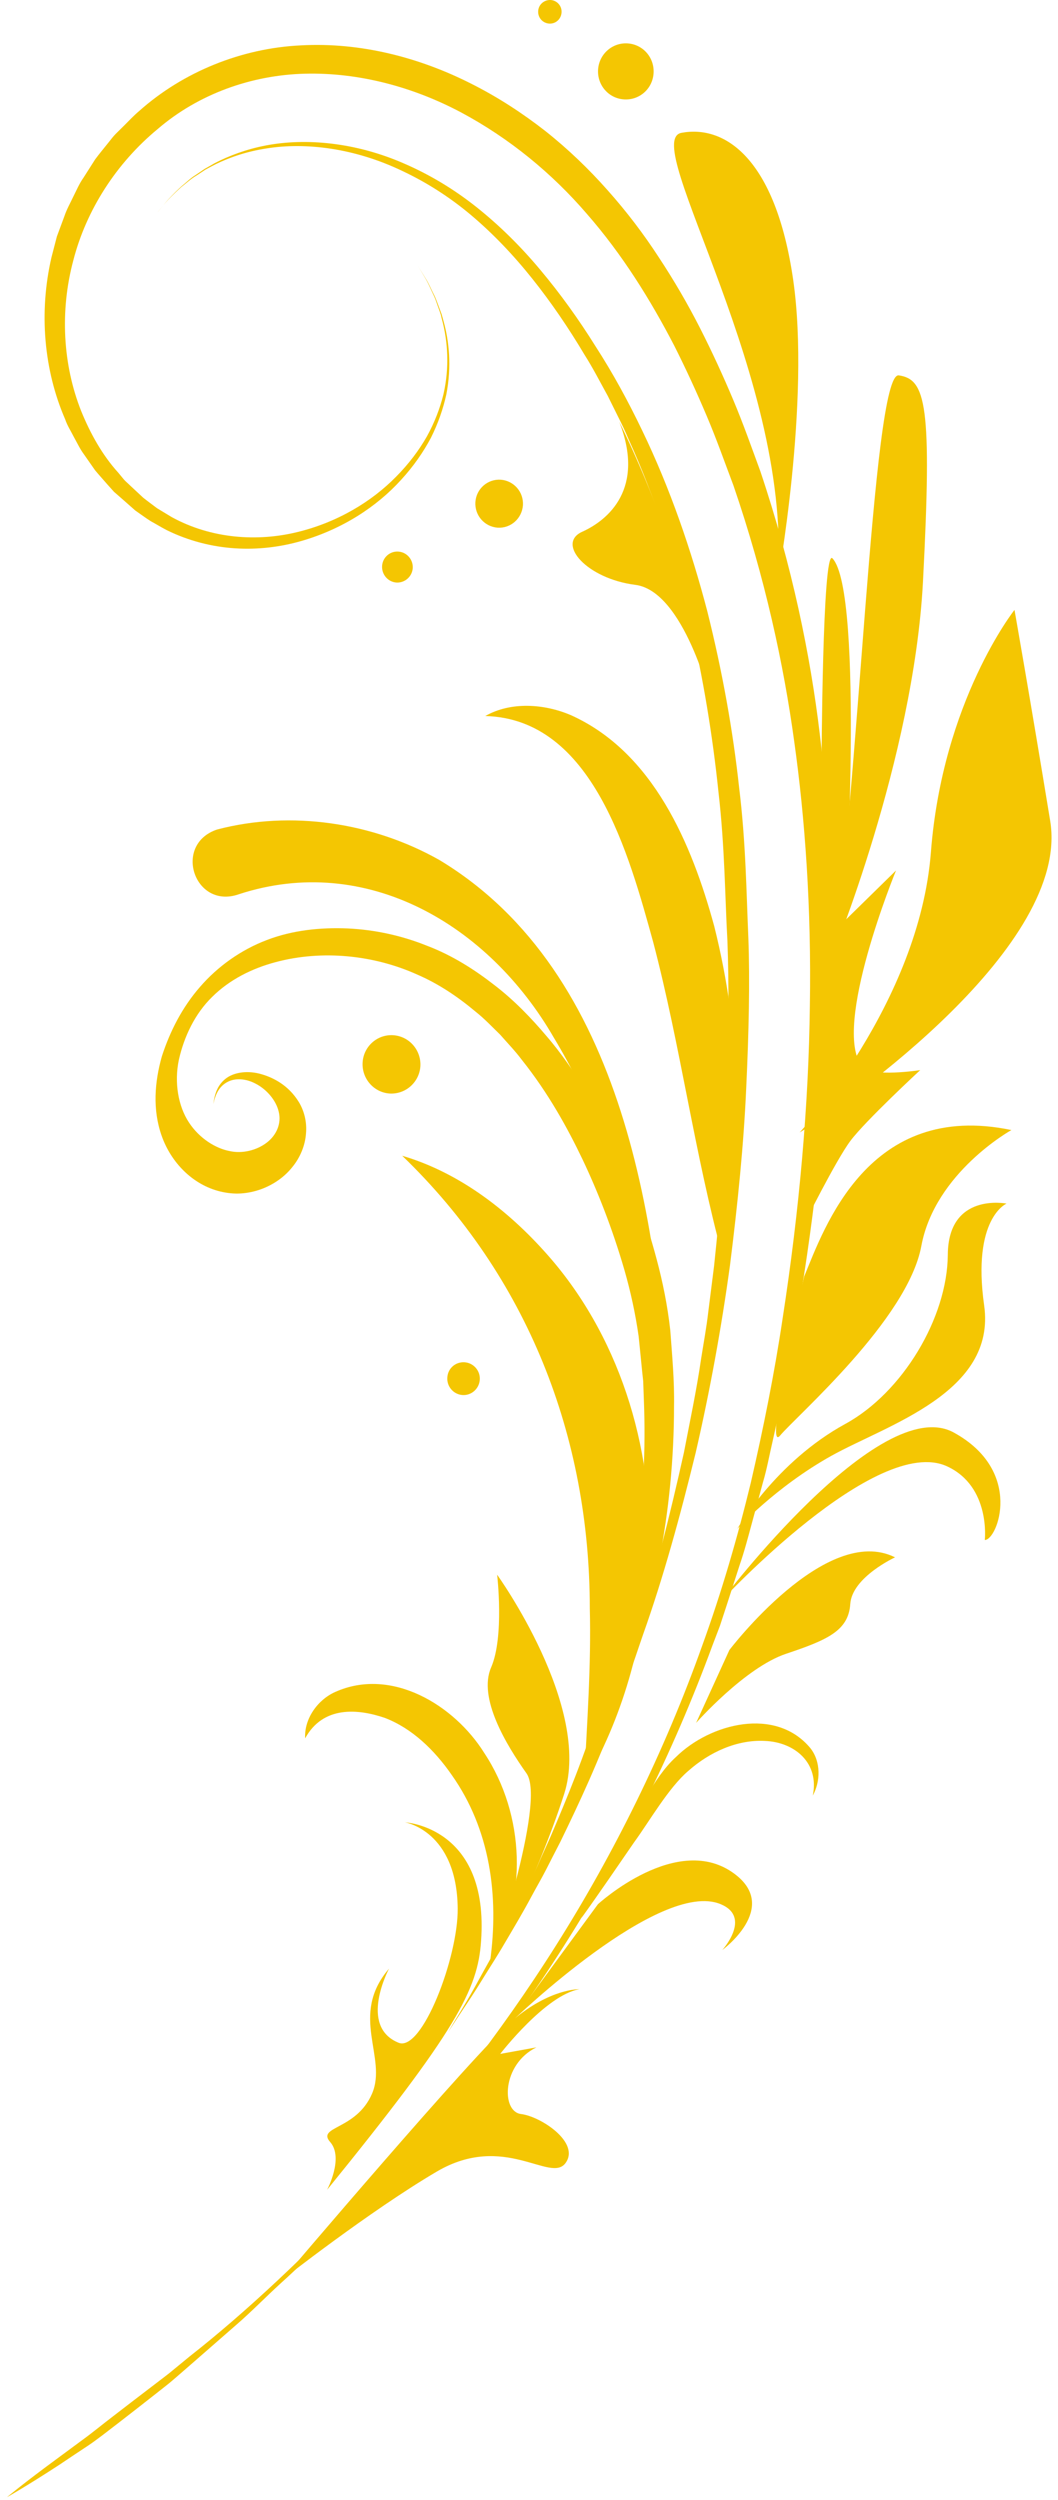
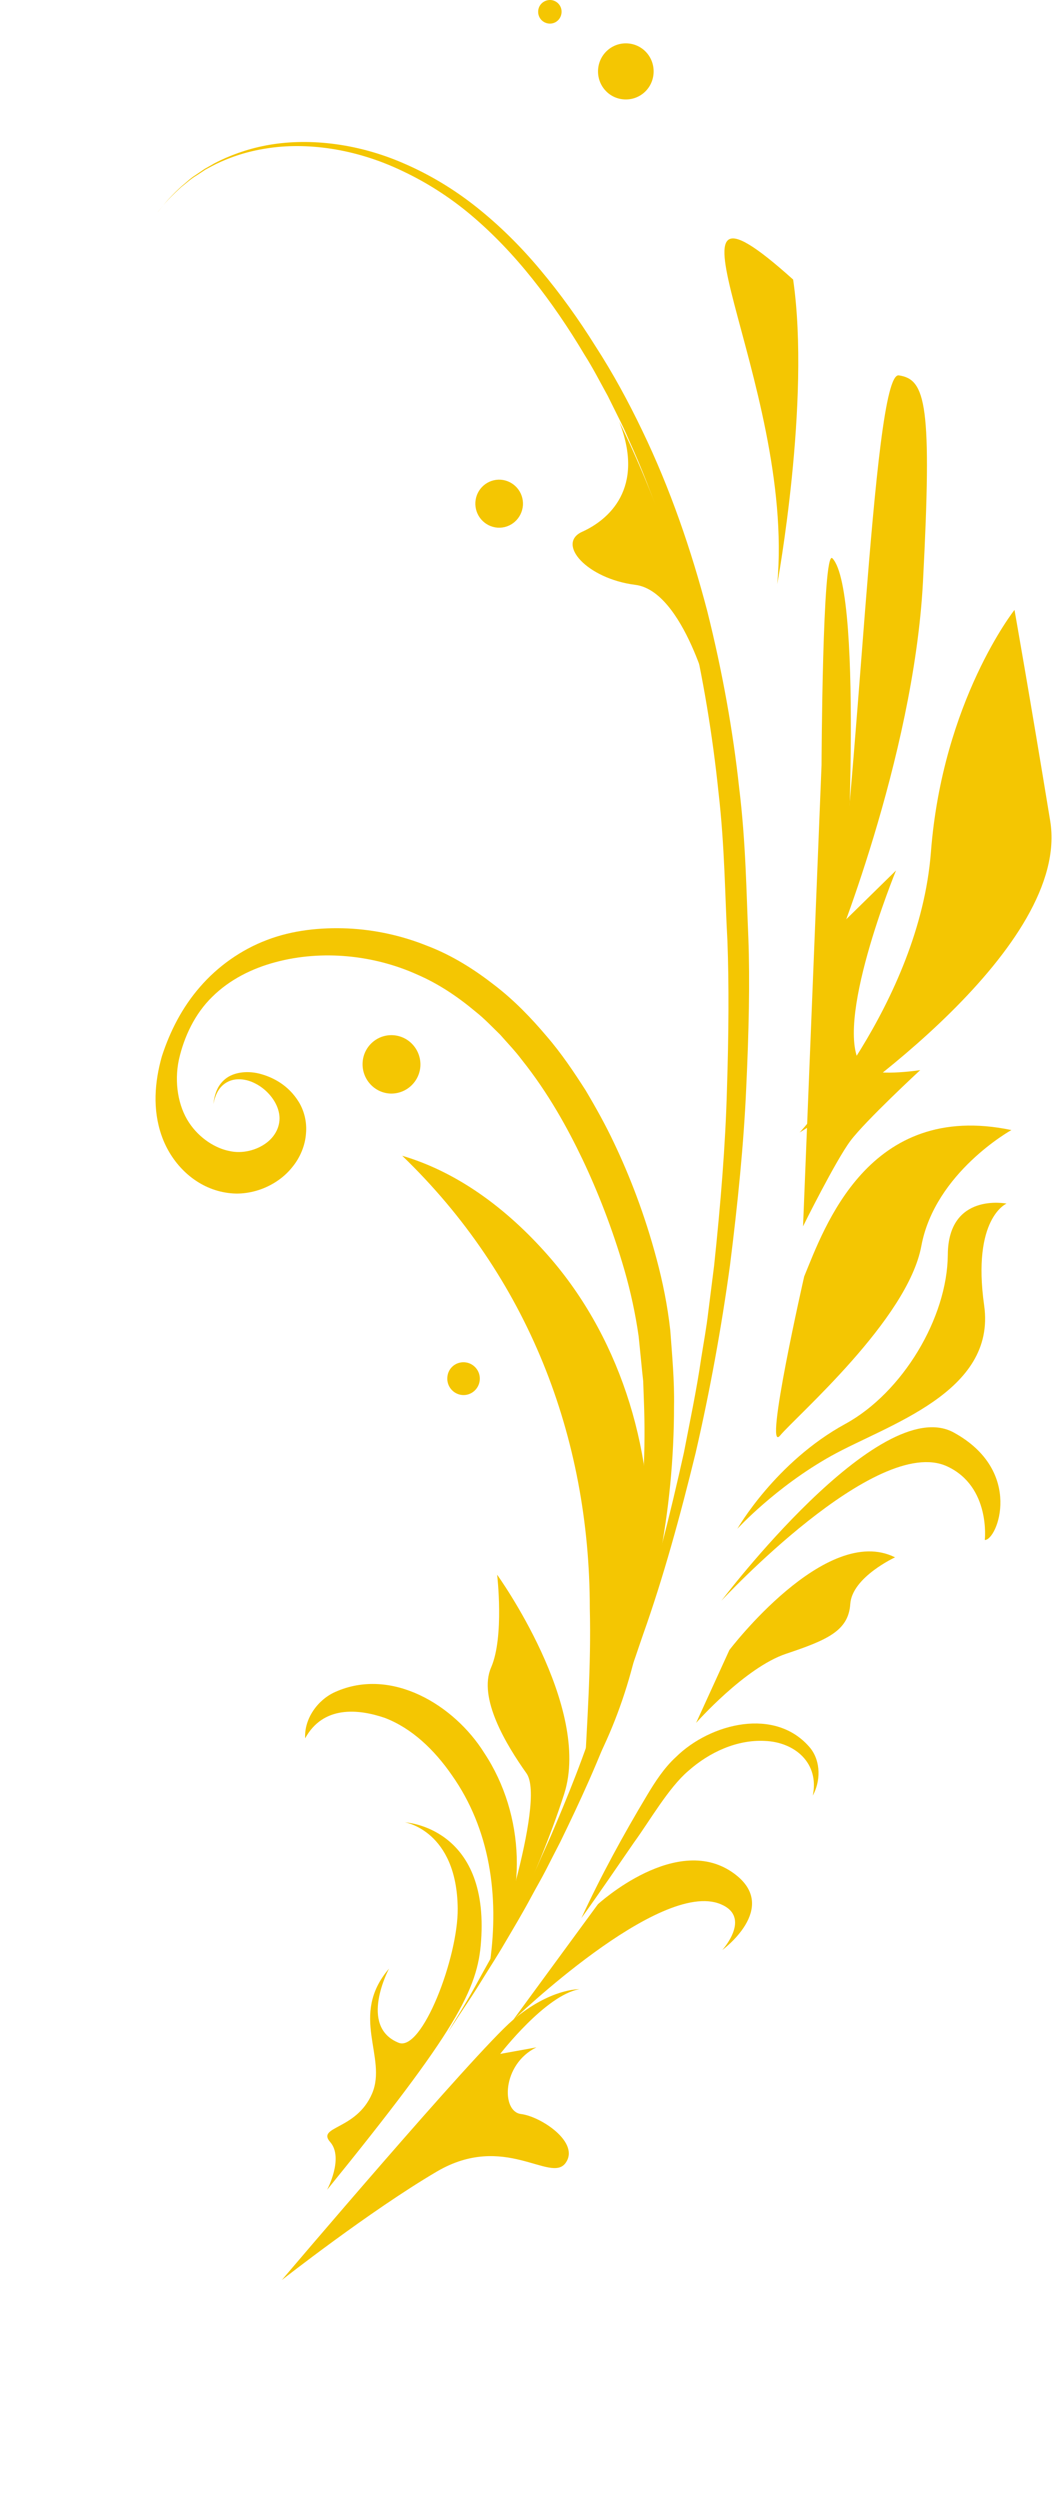
<svg xmlns="http://www.w3.org/2000/svg" width="83" height="196" viewBox="0 0 83 196" fill="none">
  <g clip-path="url(#clip0_326_141)">
    <path d="M35.143 159.329C35.143 159.329 35.589 158.662 36.378 157.467C36.785 156.864 37.269 156.132 37.804 155.259C38.339 154.386 38.975 153.422 39.624 152.305C40.274 151.201 40.999 149.994 41.712 148.659C42.069 147.991 42.464 147.323 42.833 146.604C43.202 145.885 43.571 145.153 43.966 144.395C45.455 141.339 47.034 137.949 48.358 134.251C49.695 130.566 50.853 126.611 51.668 122.553C52.483 118.495 52.877 114.309 52.877 110.264C52.916 108.235 52.725 106.258 52.585 104.319C52.368 102.354 51.986 100.492 51.515 98.733C50.586 95.228 49.376 92.133 48.142 89.552C47.53 88.255 46.779 86.894 45.939 85.481C45.048 84.095 44.08 82.631 42.871 81.231C41.687 79.832 40.35 78.432 38.772 77.225C37.206 76.005 35.449 74.888 33.475 74.143C31.528 73.36 29.427 72.897 27.288 72.795C25.162 72.705 22.96 72.923 20.923 73.706C18.898 74.477 17.078 75.774 15.69 77.379C14.29 78.984 13.335 80.859 12.698 82.823C12.138 84.801 11.947 86.984 12.686 89.064C13.412 91.119 15.079 92.878 17.269 93.417C17.804 93.546 18.377 93.61 18.924 93.571C19.471 93.533 19.993 93.417 20.49 93.237C21.47 92.878 22.323 92.274 22.934 91.504C23.558 90.746 23.94 89.796 24.004 88.884C24.093 87.96 23.851 87.074 23.444 86.406C22.616 85.058 21.381 84.441 20.324 84.172C19.255 83.915 18.249 84.12 17.676 84.595C17.091 85.071 16.925 85.648 16.836 86.008C16.785 86.188 16.772 86.342 16.76 86.432C16.747 86.522 16.734 86.573 16.734 86.573C16.734 86.573 16.747 86.522 16.772 86.432C16.798 86.342 16.811 86.188 16.887 86.021C17.002 85.674 17.256 85.135 17.855 84.827C18.427 84.518 19.28 84.544 20.082 84.981C20.872 85.392 21.648 86.226 21.865 87.164C22.094 88.075 21.699 89 20.923 89.591C20.133 90.194 19 90.477 17.995 90.245C16.925 90.04 15.652 89.269 14.825 88.011C13.984 86.74 13.653 84.878 14.035 83.08C14.443 81.282 15.283 79.485 16.658 78.149C18.02 76.801 19.777 75.928 21.61 75.44C25.289 74.451 29.351 74.888 32.712 76.403C34.417 77.135 35.945 78.175 37.307 79.318C38.008 79.87 38.619 80.525 39.242 81.128C39.815 81.783 40.414 82.4 40.923 83.08C43.036 85.725 44.551 88.499 45.71 90.926C46.868 93.366 48.04 96.306 48.994 99.606C49.465 101.25 49.847 102.984 50.102 104.781C50.191 105.693 50.293 106.63 50.382 107.581L50.459 108.287L50.484 109.006C50.497 109.481 50.522 109.969 50.535 110.457C50.65 114.335 50.408 118.367 49.784 122.335C49.147 126.303 48.167 130.206 47.021 133.879C45.888 137.564 44.488 140.98 43.164 144.061C42.82 144.832 42.476 145.577 42.158 146.309C41.827 147.041 41.471 147.721 41.152 148.402C40.516 149.763 39.854 150.996 39.255 152.126C38.67 153.268 38.084 154.27 37.6 155.156C37.117 156.055 36.671 156.812 36.302 157.429C35.551 158.649 35.143 159.329 35.143 159.329Z" fill="#F4C602" />
-     <path d="M0.541 195.797C0.541 195.797 2.056 194.95 4.691 193.229C5.34 192.793 6.066 192.305 6.868 191.778C7.657 191.252 8.472 190.597 9.363 189.916C10.242 189.236 11.184 188.504 12.177 187.721C12.673 187.323 13.195 186.937 13.692 186.501C14.201 186.064 14.71 185.615 15.245 185.152C16.302 184.228 17.409 183.265 18.555 182.263C19.714 181.262 20.821 180.119 22.031 179.014C24.475 176.819 26.894 174.251 29.491 171.618C34.507 166.174 39.625 159.83 44.195 152.639C48.778 145.461 52.788 137.449 55.882 129.038L56.48 127.471L57.002 125.879L58.034 122.682C58.403 121.616 58.683 120.537 58.976 119.459C59.269 118.38 59.561 117.301 59.854 116.223C60.172 115.157 60.363 114.053 60.618 112.974C60.86 111.895 61.102 110.804 61.331 109.725C61.789 107.568 62.171 105.411 62.54 103.266C63.279 98.977 63.852 94.74 64.297 90.605C64.539 88.538 64.692 86.496 64.858 84.48C64.972 82.464 65.112 80.487 65.163 78.548C65.469 70.779 65.048 63.639 64.31 57.54C63.584 51.441 62.146 44.378 59.651 36.956C58.976 35.12 58.314 33.232 57.524 31.357C56.735 29.483 55.869 27.595 54.915 25.72C53.96 23.846 52.878 21.983 51.681 20.173C50.497 18.35 49.16 16.59 47.671 14.921C46.194 13.252 44.564 11.685 42.782 10.273C40.987 8.873 39.077 7.627 37.015 6.587C32.928 4.507 28.282 3.3 23.609 3.557C18.95 3.775 14.354 5.637 10.916 8.706C10.471 9.078 10.089 9.502 9.682 9.9L9.071 10.504C8.867 10.709 8.701 10.94 8.523 11.159C8.167 11.608 7.797 12.045 7.466 12.494L6.55 13.932C6.219 14.395 6.002 14.921 5.748 15.422C5.506 15.935 5.226 16.424 5.048 16.963C4.857 17.489 4.653 18.016 4.462 18.542C4.322 19.081 4.182 19.621 4.042 20.16C3.036 24.488 3.443 29.033 5.111 32.873C5.277 33.373 5.569 33.81 5.799 34.272C6.053 34.722 6.27 35.197 6.575 35.608C6.868 36.032 7.161 36.442 7.454 36.866C7.772 37.251 8.116 37.624 8.447 38.009C8.612 38.189 8.778 38.381 8.943 38.561L9.503 39.049C9.873 39.37 10.242 39.704 10.611 40.025C11.018 40.307 11.413 40.603 11.82 40.86C12.241 41.091 12.661 41.348 13.081 41.566C14.799 42.413 16.645 42.876 18.441 42.991C20.235 43.107 21.992 42.889 23.609 42.426C26.843 41.502 29.555 39.73 31.464 37.624C32.432 36.571 33.208 35.454 33.807 34.324C34.38 33.181 34.774 32.025 35.016 30.921C35.449 28.686 35.22 26.709 34.8 25.194C34.749 25.001 34.698 24.821 34.647 24.642C34.583 24.462 34.52 24.295 34.456 24.128C34.329 23.807 34.227 23.486 34.099 23.216C33.819 22.677 33.629 22.189 33.399 21.842C32.967 21.136 32.737 20.764 32.737 20.764C32.737 20.764 32.967 21.136 33.387 21.855C33.603 22.215 33.794 22.69 34.061 23.242C34.189 23.512 34.278 23.833 34.405 24.166C34.469 24.333 34.52 24.5 34.583 24.68C34.621 24.86 34.672 25.052 34.723 25.245C35.105 26.773 35.283 28.751 34.787 30.921C34.52 31.999 34.099 33.117 33.488 34.221C32.865 35.312 32.063 36.378 31.082 37.367C29.147 39.344 26.448 40.962 23.316 41.72C20.21 42.478 16.595 42.259 13.463 40.539C13.081 40.307 12.699 40.076 12.317 39.845C11.96 39.575 11.591 39.306 11.235 39.023C10.904 38.715 10.56 38.394 10.229 38.086C10.063 37.919 9.885 37.778 9.733 37.611L9.287 37.072C8.027 35.685 7.084 33.99 6.359 32.205C4.933 28.597 4.691 24.385 5.748 20.43C6.766 16.462 9.134 12.79 12.368 10.119C15.563 7.371 19.726 5.881 23.94 5.778C28.167 5.676 32.419 6.818 36.187 8.822C39.956 10.838 43.304 13.586 46.041 16.77C48.816 19.942 51.032 23.512 52.903 27.12C53.82 28.943 54.66 30.767 55.437 32.603C56.213 34.426 56.862 36.275 57.537 38.06C60.02 45.29 61.496 52.185 62.311 58.169C63.151 64.153 63.661 71.177 63.533 78.856C63.444 86.535 62.719 94.843 61.395 103.382C60.758 107.658 59.892 111.959 58.899 116.261C57.855 120.55 56.608 124.839 55.093 129.012C52.114 137.384 48.154 145.346 43.648 152.485C39.141 159.638 34.087 165.981 29.134 171.413C24.106 176.78 19.255 181.326 14.863 184.767C14.328 185.204 13.806 185.64 13.284 186.064C12.762 186.475 12.241 186.86 11.744 187.245C10.751 188.003 9.809 188.722 8.93 189.403C8.052 190.07 7.25 190.738 6.486 191.29C5.722 191.855 5.022 192.369 4.398 192.831C1.878 194.68 0.541 195.797 0.541 195.797Z" fill="#F4C602" />
    <path d="M35.169 159.342C35.169 159.342 35.691 158.507 36.62 157.018C37.091 156.273 37.664 155.349 38.326 154.283C39.001 153.217 39.65 151.959 40.439 150.585C40.821 149.891 41.228 149.172 41.649 148.427C42.069 147.683 42.451 146.861 42.871 146.039C43.685 144.37 44.64 142.636 45.442 140.723C46.283 138.822 47.225 136.845 48.014 134.726C48.434 133.673 48.854 132.607 49.274 131.516C49.694 130.425 50.051 129.295 50.446 128.165C52.05 123.657 53.374 118.816 54.571 113.924C55.703 109.019 56.607 104.037 57.269 99.195C57.88 94.342 58.352 89.642 58.542 85.289C58.746 80.936 58.835 76.942 58.708 73.514C58.555 70.072 58.517 66.066 57.982 61.726C57.511 57.373 56.684 52.699 55.487 47.922C54.239 43.158 52.584 38.317 50.382 33.758C49.287 31.473 48.078 29.251 46.715 27.145C45.392 25.027 43.953 23.023 42.4 21.174C40.859 19.325 39.166 17.656 37.371 16.231C35.576 14.805 33.666 13.675 31.744 12.841C27.899 11.146 23.965 10.812 20.872 11.402C19.319 11.698 17.969 12.211 16.849 12.789C16.581 12.943 16.314 13.098 16.059 13.239C15.818 13.406 15.588 13.56 15.359 13.714C14.901 13.996 14.557 14.356 14.213 14.626C13.564 15.229 13.093 15.73 12.813 16.102C12.52 16.462 12.355 16.654 12.355 16.654C12.355 16.654 12.508 16.462 12.813 16.102C13.106 15.73 13.59 15.242 14.239 14.651C14.595 14.382 14.952 14.035 15.41 13.765C15.639 13.624 15.868 13.457 16.11 13.303C16.365 13.162 16.632 13.021 16.912 12.879C18.033 12.327 19.395 11.865 20.935 11.634C24.016 11.146 27.848 11.621 31.566 13.406C33.424 14.279 35.258 15.435 36.964 16.873C38.669 18.311 40.274 19.993 41.75 21.842C43.227 23.691 44.602 25.707 45.862 27.826C46.525 28.866 47.085 29.97 47.683 31.049L48.511 32.718C48.791 33.27 49.058 33.836 49.3 34.413C51.375 38.959 52.915 43.749 54.061 48.461C55.182 53.174 55.92 57.809 56.365 62.111C56.862 66.4 56.875 70.368 57.066 73.771C57.193 77.173 57.168 81.128 57.028 85.443C56.913 89.757 56.531 94.419 56.022 99.234C55.869 100.428 55.716 101.648 55.563 102.868C55.423 104.088 55.194 105.308 55.003 106.528C54.647 108.98 54.125 111.433 53.654 113.885C52.572 118.752 51.375 123.58 49.86 128.1C49.491 129.23 49.16 130.36 48.752 131.452C48.345 132.543 47.95 133.609 47.556 134.662C46.817 136.794 45.901 138.758 45.111 140.672C44.908 141.147 44.704 141.622 44.513 142.084C44.309 142.546 44.08 142.996 43.877 143.432C43.456 144.318 43.036 145.179 42.642 146.013C42.234 146.835 41.878 147.657 41.458 148.415C41.05 149.172 40.656 149.891 40.286 150.585C39.523 151.959 38.886 153.23 38.237 154.296C37.587 155.361 37.027 156.286 36.569 157.031C35.678 158.507 35.169 159.342 35.169 159.342Z" fill="#F4C602" />
-     <path d="M38.071 56.14C46.499 56.358 49.351 67.029 51.248 73.886C53.386 82.027 54.468 90.374 56.722 98.643C58.39 90.014 58.173 81.18 56.034 72.628C54.278 66.182 51.248 58.965 44.767 56.063C42.68 55.177 40.07 54.997 38.071 56.14Z" fill="#F4C602" />
    <path d="M31.553 90.618C41.381 100.081 46.27 112.627 46.27 126.123C46.384 130.578 46.053 135.124 45.811 139.875C48.816 134.777 50.509 128.781 50.878 122.81C51.464 114.232 48.854 105.282 43.265 98.746C40.133 95.099 36.174 91.979 31.553 90.618Z" fill="#F4C602" />
-     <path d="M18.746 70.111C28.727 66.849 38.339 72.487 43.456 81.372C48.969 90.502 51.171 101.43 52.572 111.985C51.731 96.345 49.122 76.249 34.468 67.427C29.261 64.487 22.845 63.511 17.027 65.039C13.526 66.22 15.257 71.344 18.746 70.111Z" fill="#F4C602" />
    <path d="M62.731 88.794C62.731 88.794 72.113 78.663 73.03 66.811C73.947 54.946 79.587 47.819 79.587 47.819C79.587 47.819 80.783 54.561 82.387 64.358C84.004 74.143 66.537 86.445 62.731 88.794Z" fill="#F4C602" />
    <path d="M65.226 75.132C65.226 75.132 71.668 59.543 72.406 45.636C73.132 31.717 72.636 29.739 70.51 29.431C68.396 29.11 67.352 63.434 65.226 75.132Z" fill="#F4C602" />
-     <path d="M60.974 45.803C60.974 45.803 63.609 31.473 62.222 21.919C60.834 12.366 56.837 9.785 53.463 10.414C50.089 11.03 62.438 29.919 60.974 45.803Z" fill="#F4C602" />
+     <path d="M60.974 45.803C60.974 45.803 63.609 31.473 62.222 21.919C50.089 11.03 62.438 29.919 60.974 45.803Z" fill="#F4C602" />
    <path d="M63.088 100.082C64.654 96.293 68.117 86.252 79.345 88.602C79.345 88.602 73.349 91.928 72.279 97.693C71.21 103.459 62.489 111.009 61.191 112.563C59.892 114.104 63.088 100.082 63.088 100.082Z" fill="#F4C602" />
    <path d="M57.843 119.869C57.843 119.869 60.834 114.63 66.322 111.638C70.803 109.186 74.317 103.33 74.355 98.387C74.38 93.456 78.963 94.368 78.963 94.368C78.963 94.368 76.239 95.51 77.207 102.354C78.174 109.199 69.568 111.715 65.201 114.155C60.834 116.595 57.843 119.869 57.843 119.869Z" fill="#F4C602" />
    <path d="M57.219 129.372C57.219 129.372 64.794 119.394 70.217 122.104C70.217 122.104 66.844 123.657 66.704 125.763C66.564 127.869 64.883 128.588 61.662 129.667C58.441 130.745 54.609 135.086 54.609 135.086L57.219 129.372Z" fill="#F4C602" />
    <path d="M39 123.465C39 123.465 46.46 133.814 44.258 140.659C42.055 147.503 38.478 154.129 38.478 154.129C38.478 154.129 42.883 141.275 41.304 139.041C39.726 136.819 37.485 133.134 38.529 130.733C39.573 128.331 39 123.465 39 123.465Z" fill="#F4C602" />
    <path d="M46.907 149.301C46.907 149.301 53.184 143.535 57.665 146.951C61.166 149.609 56.659 152.896 56.659 152.896C56.659 152.896 59.002 150.328 56.545 149.301C51.77 147.285 40.224 158.418 40.224 158.418L46.907 149.301Z" fill="#F4C602" />
    <path d="M56.595 125.506C56.595 125.506 68.995 109.109 74.826 112.319C80.351 115.349 78.237 120.768 77.257 120.743C77.257 120.743 77.728 116.569 74.316 114.977C68.766 112.383 56.595 125.506 56.595 125.506Z" fill="#F4C602" />
    <path d="M55.767 54.959C55.767 54.959 53.666 46.33 49.834 45.855C46.015 45.367 43.622 42.619 45.672 41.694C47.721 40.77 50.636 38.304 48.574 33.052C48.561 33.039 53.934 43.517 55.767 54.959Z" fill="#F4C602" />
    <path d="M25.659 171.695C25.659 171.695 26.995 169.191 25.901 167.945C24.818 166.7 27.95 167.021 29.185 164.157C30.42 161.294 27.365 158.032 30.522 154.347C30.522 154.347 28.09 158.88 31.273 160.164C33.106 160.896 35.945 153.461 35.907 149.634C35.843 143.535 31.77 142.88 31.77 142.88C31.77 142.88 38.39 143.214 37.74 152.19C37.486 155.991 35.805 159.201 25.659 171.695Z" fill="#F4C602" />
    <path d="M38.441 153.834C41.433 148.903 41.191 142.277 37.995 137.449C35.64 133.673 30.7 130.681 26.296 132.659C24.908 133.275 23.851 134.778 23.94 136.293C25.353 133.712 28.103 133.982 30.178 134.688C32.304 135.497 34.074 137.192 35.449 139.182C38.441 143.42 39.166 148.633 38.441 153.834Z" fill="#F4C602" />
    <path d="M45.608 150.392C47.021 148.427 48.383 146.424 49.745 144.447C50.955 142.79 52.444 140.171 53.998 138.848C55.665 137.371 57.83 136.383 60.007 136.498C62.324 136.588 64.297 138.206 63.762 140.787C64.373 139.67 64.412 138.142 63.584 137.076C60.872 133.789 55.716 135.111 53.03 137.757C52.101 138.604 51.388 139.708 50.751 140.774C48.88 143.895 47.136 147.092 45.608 150.392Z" fill="#F4C602" />
    <path d="M22.107 178.77C22.107 178.77 29.007 173.352 34.277 170.257C39.561 167.162 43.176 171.194 44.36 169.602C45.544 167.997 42.438 165.942 40.872 165.75C39.306 165.557 39.37 161.846 42.081 160.524L39.242 161.037C39.242 161.037 42.807 156.414 45.455 155.965C45.455 155.965 43.202 155.875 40.223 158.392C37.256 160.922 22.107 178.77 22.107 178.77Z" fill="#F4C602" />
    <path d="M28.447 83.299C28.37 84.557 29.313 85.648 30.56 85.738C31.808 85.815 32.89 84.865 32.979 83.607C33.055 82.348 32.113 81.257 30.866 81.167C29.605 81.077 28.523 82.04 28.447 83.299Z" fill="#F4C602" />
    <path d="M35.093 108.004C35.042 108.711 35.576 109.327 36.276 109.378C36.977 109.43 37.588 108.89 37.639 108.184C37.69 107.478 37.155 106.862 36.455 106.81C35.742 106.759 35.131 107.285 35.093 108.004Z" fill="#F4C602" />
    <path d="M46.919 5.457C46.843 6.677 47.747 7.717 48.956 7.794C50.166 7.871 51.197 6.959 51.273 5.74C51.35 4.52 50.446 3.48 49.236 3.403C48.027 3.326 46.996 4.25 46.919 5.457Z" fill="#F4C602" />
    <path d="M42.221 0.86C42.183 1.374 42.565 1.81 43.074 1.849C43.584 1.887 44.016 1.502 44.054 0.989C44.093 0.475 43.711 0.038 43.202 -0C42.692 -0.026 42.247 0.359 42.221 0.86Z" fill="#F4C602" />
    <path d="M37.294 39.37C37.231 40.41 38.007 41.296 39.039 41.373C40.07 41.437 40.948 40.654 41.025 39.614C41.088 38.574 40.312 37.688 39.281 37.611C38.249 37.547 37.358 38.33 37.294 39.37Z" fill="#F4C602" />
-     <path d="M29.975 44.378C29.936 45.046 30.433 45.624 31.095 45.675C31.757 45.714 32.33 45.213 32.381 44.545C32.419 43.877 31.922 43.299 31.26 43.248C30.586 43.197 30.013 43.71 29.975 44.378Z" fill="#F4C602" />
    <path d="M66.716 89.449C67.887 87.883 72.19 83.902 72.19 83.902C72.19 83.902 68.333 84.506 67.62 83.607C65.239 80.538 70.293 68.249 70.293 68.249L66.283 72.178C66.283 72.178 67.824 46.42 65.303 43.774C64.514 42.953 64.45 59.98 64.45 59.98L62.999 96.152C62.999 96.139 65.57 90.977 66.716 89.449Z" fill="#F4C602" />
  </g>
  <defs>
    <clipPath id="clip0_326_141">
      <rect width="81.962" height="195.798" fill="white" transform="matrix(-1 0 0 1 82.502 0)" />
    </clipPath>
  </defs>
</svg>